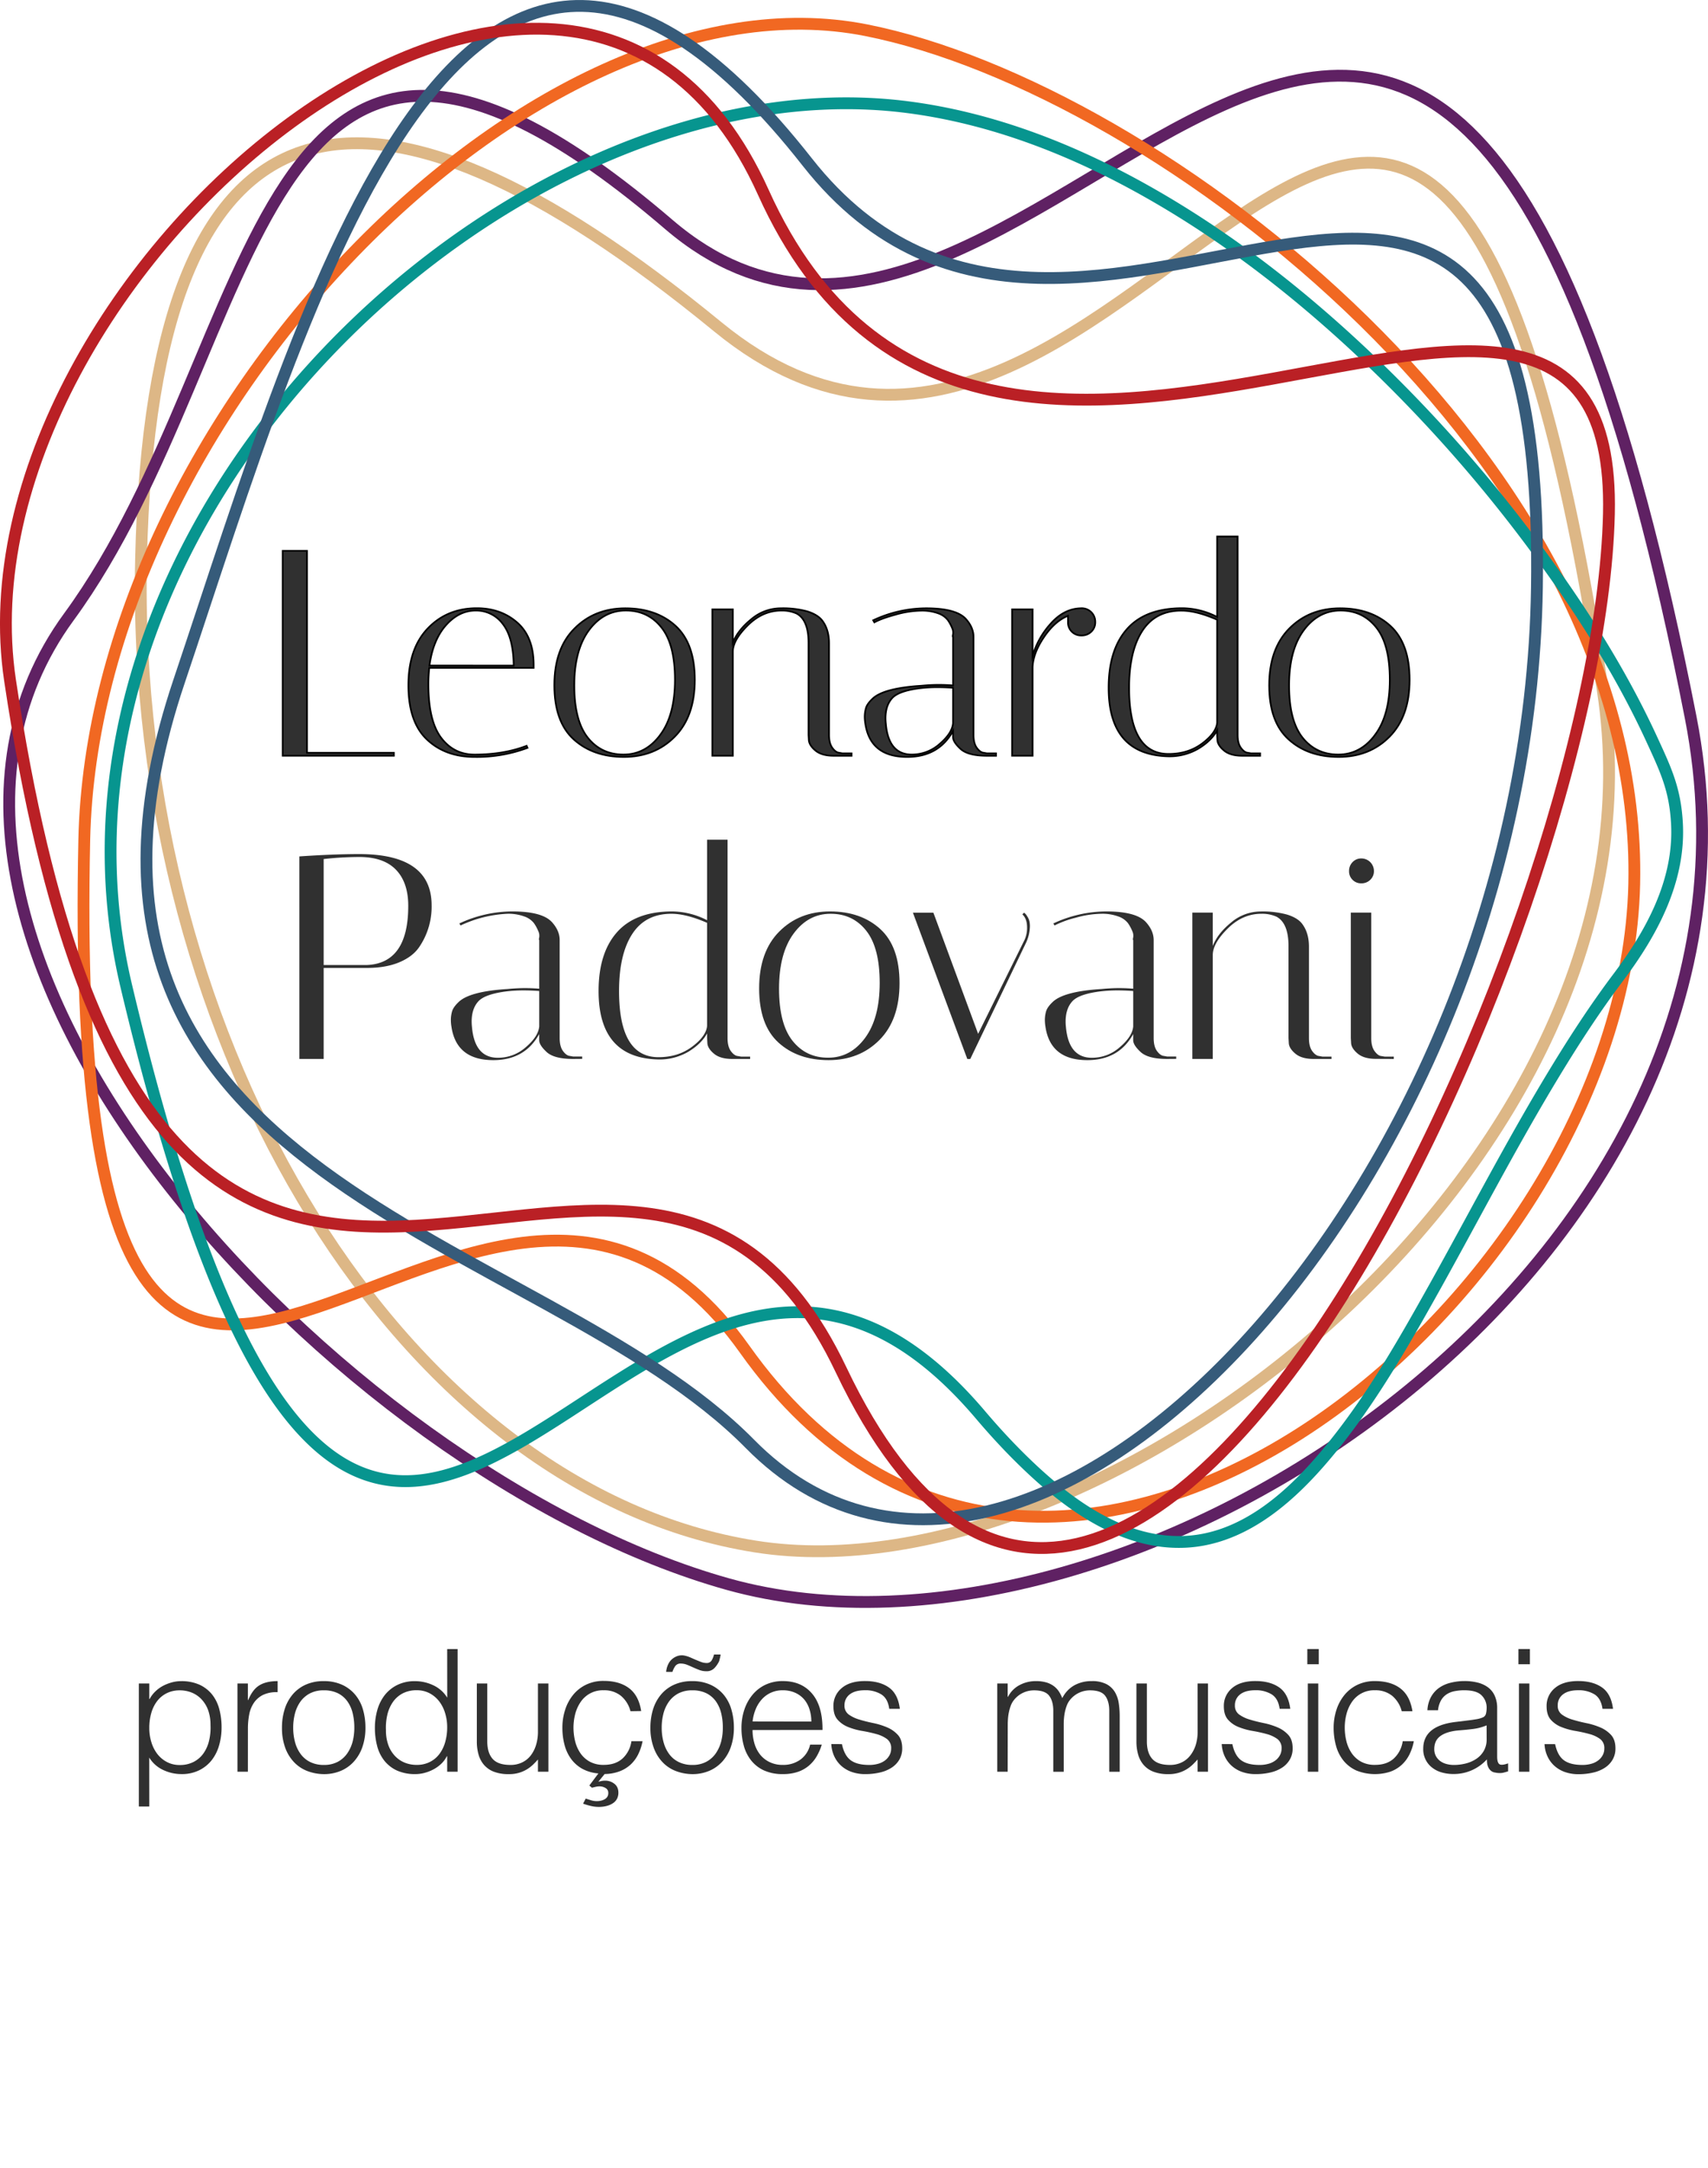
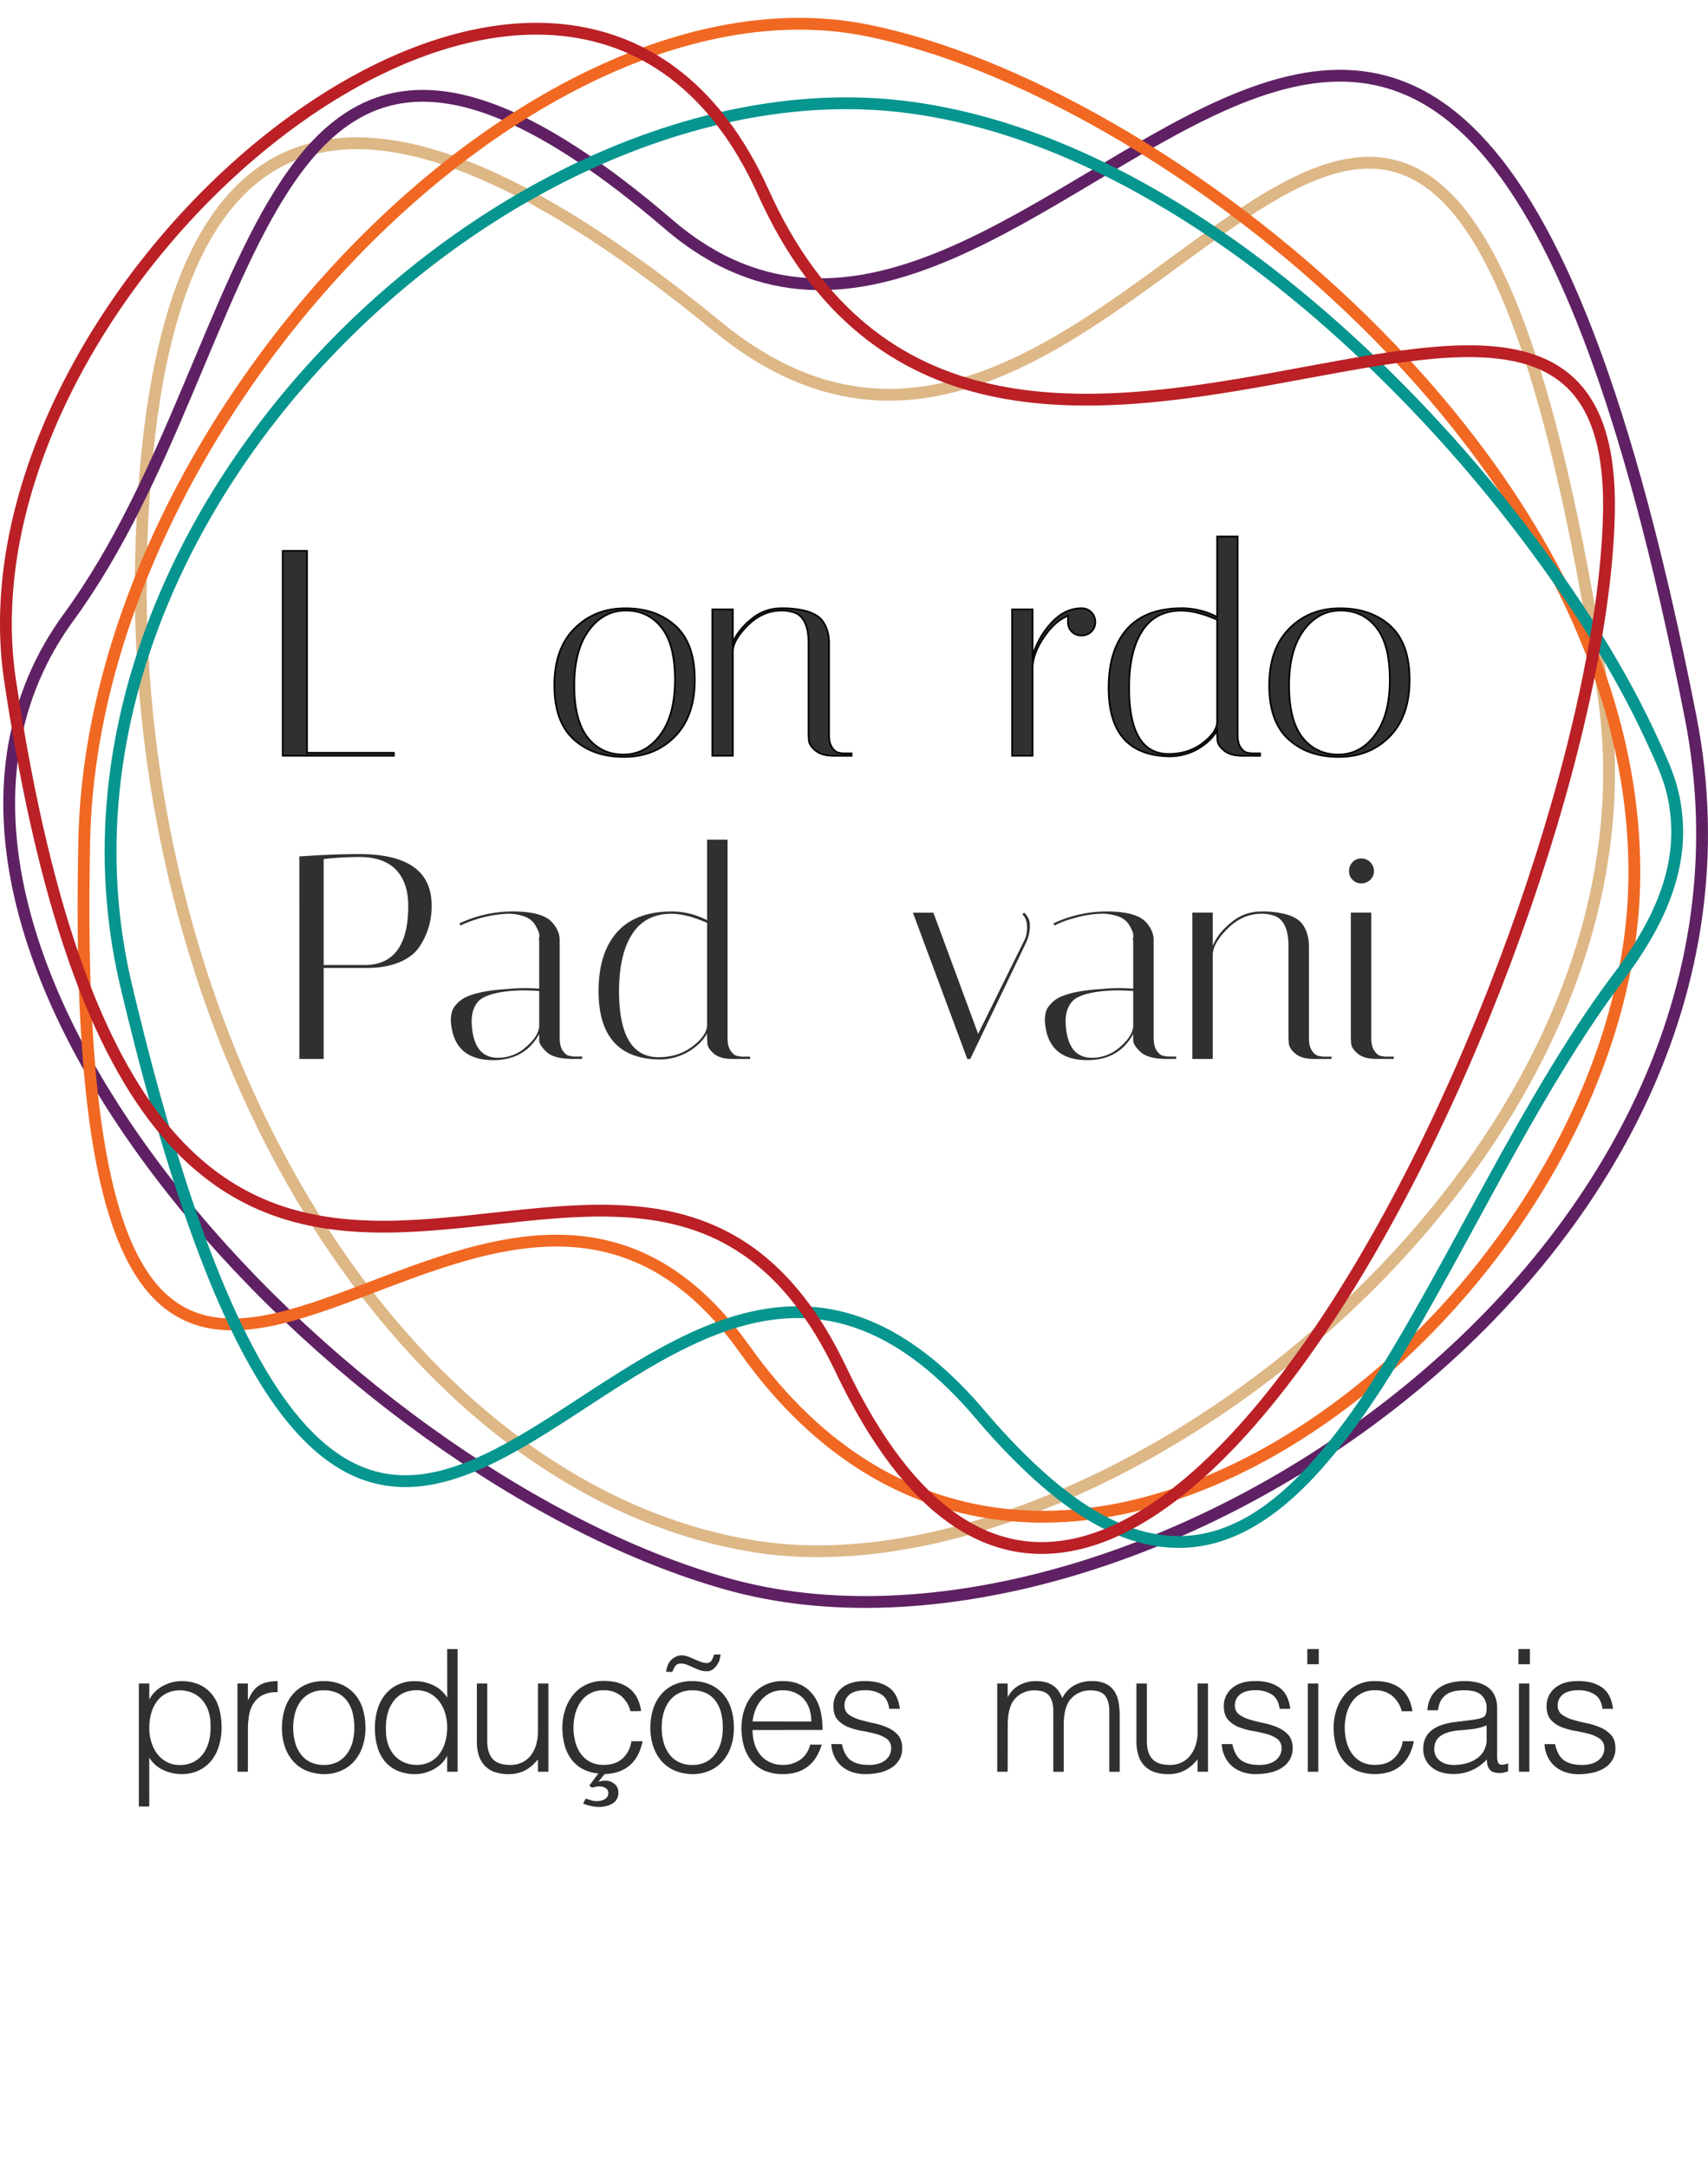
<svg xmlns="http://www.w3.org/2000/svg" data-bbox="3.492 3.502 1004.97 1066.288" viewBox="0 0 1011.97 1283.6" data-type="ugc">
  <g>
    <defs>
      <clipPath transform="translate(-20.55 -19.85)" id="540bef23-0add-4602-841b-fe3562649578">
        <path d="M1052.31-60.75v1080h-1080v-1080h1080z" />
      </clipPath>
    </defs>
    <path stroke-miterlimit="10" stroke="#000000" fill="#303030" d="M181.89 326.13H167.5v121.31h65.85v-1.74h-51.46V326.13z" />
-     <path d="M306.45 368.59q-9.7-8.49-23.92-8.49-17.67 0-29.11 12t-11.44 33.61q0 21.68 10.92 32.06t28.36 10.38a86 86 0 0 0 31.28-5.37l-.52-1.21q-13.51 5.19-30.84 5.19-12.32 0-19.84-10t-7.54-31.61a87.11 87.11 0 0 1 .52-9.7h61.86v-1.73q0-16.63-9.73-25.13Zm-52 25.47q2.08-15.24 9.79-23.91t17.59-8.66a19.56 19.56 0 0 1 16.12 8q6.24 8 6.41 24.6Z" stroke-miterlimit="10" stroke="#000000" fill="#303030" />
    <path d="M400.22 370.5q-11.43-10.35-29.71-10.35t-30.16 12q-11.9 11.87-11.9 33.52t11.44 32.06q11.48 10.42 29.75 10.42t30.15-12q11.87-12 11.87-33.61t-11.44-32.04Zm-9 64.55q-8.65 11.69-21.83 11.69t-21.14-10q-8-10.05-8-30.93t8.68-32.66q8.67-11.68 21.84-11.69t21.14 10.05q8 10 8 30.93t-8.7 32.61Z" stroke-miterlimit="10" stroke="#000000" fill="#303030" />
    <path d="M497.27 445.7q-2.09-.17-4.08-2.86t-2-7.71v-54.24q0-8.48-4.33-13.86-2.78-3.28-8.75-5.11a54.71 54.71 0 0 0-15.5-1.77 27.07 27.07 0 0 0-17.5 6.5q-8 6.49-10.92 13.95v-19.81h-12.13v86.65h12.13v-61.52q0-6.93 8.84-15.68t19.92-8.75a21 21 0 0 1 9 1.73q7.11 3.81 7.11 17.5v54.43l.17 2.95q.18 3.12 3.9 6.24t10.83 3.12h10.57v-1.41h-5.37Z" stroke-miterlimit="10" stroke="#000000" fill="#303030" />
-     <path d="M582.87 445.7q-2.08-.17-4.08-2.86t-2-7.71v-58.05q0-5.54-4.5-10.57-5.72-6.36-23.56-6.36a74.24 74.24 0 0 0-31.37 7.11l.7 1.21q4-2.25 12.56-4.59a58 58 0 0 1 15-2.34 27.8 27.8 0 0 1 10.4 1.64 12.27 12.27 0 0 1 5.54 3.9 23.54 23.54 0 0 1 2.51 4.59 6.52 6.52 0 0 1 .61 3.82c-.23 1-.23 1.53 0 1.64v28.72q-3.81-.34-8.49-.35t-10.22.52q-22.37 1.39-28.94 7.63-3.3 3.12-4 5.71a18.8 18.8 0 0 0-.69 4.77 24.88 24.88 0 0 0 .35 4.25q2.94 19.77 24.76 19.77 18.72 0 27.21-15.42v3.64q0 2.78 4 6.58 4.32 4.52 16.11 4.51h5.37v-1.41h-5.37Zm-18.2-17.5q-.53 5.9-7.88 12.22a24.75 24.75 0 0 1-16.55 6.32q-13.87 0-15.42-18.36a30.63 30.63 0 0 1-.18-3.12q0-7.64 4-12t17.15-5.89a84.7 84.7 0 0 1 9.45-.52q4.76 0 9.44.34Z" stroke-miterlimit="10" stroke="#000000" fill="#303030" />
    <path d="M640.74 360.15h-.69q-9.87.35-17.68 9.27a48.48 48.48 0 0 0-10.57 19v-27.63h-12.13v86.65h12.13v-52.51q.35-8.31 6.76-17.76t14.21-12.56v3.63a7.71 7.71 0 0 0 8 8 8 8 0 0 0 5.81-2.26 7.58 7.58 0 0 0 2.34-5.72 8 8 0 0 0-8.15-8.14Z" stroke-miterlimit="10" stroke="#000000" fill="#303030" />
    <path d="M739.34 445.7q-2.07-.17-4.07-2.86t-2-7.71V317.64h-12.12v47.66a45.77 45.77 0 0 0-20.62-5.2q-21.84 0-32.76 12.3t-10.91 34.83q0 39.69 35.35 40.55a33.84 33.84 0 0 0 18-4.67q7.62-4.68 10.92-10.75v2.79l.17 2.95q.17 3.12 3.9 6.24t10.83 3.12h10.57v-1.41h-5.35Zm-18.19-17.84q-.53 6.06-8.84 12.3t-19.93 6.24q-23.38 0-23.39-39.17 0-21.66 7.8-33.7t23.22-12q8.84 0 21.14 5.37Z" stroke-miterlimit="10" stroke="#000000" fill="#303030" />
    <path d="M823.73 370.5q-11.43-10.35-29.72-10.35t-30.15 12q-11.86 12-11.87 33.61t11.46 31.97q11.41 10.42 29.7 10.42t30.15-12q11.86-12 11.87-33.61t-11.44-32.04Zm-9 64.55q-8.67 11.69-21.83 11.69t-21.14-10q-8-10.05-8-30.93t8.69-32.66q8.67-11.68 21.83-11.69t21.17 10.08q8 10 8 30.93t-8.73 32.58Z" stroke-miterlimit="10" stroke="#000000" fill="#303030" />
    <path d="M177.38 507.05q20.1-1.38 35.35-1.39 43 0 43 30.33a42.31 42.31 0 0 1-7.27 24.6q-3.83 5.73-11.79 9.1t-19.22 3.38h-25.69v53.89h-14.38Zm35.52.34a194.4 194.4 0 0 0-21.14 1.22v62.73h25.69q24.43-1.05 24.43-35 0-13.86-7.28-21.4t-21.7-7.55Z" fill="#303030" />
    <path d="M339.57 626.96q-11.78 0-16.11-4.5-4-3.81-4-6.59v-3.64q-8.49 15.43-27.2 15.43-21.84 0-24.78-19.76a24.84 24.84 0 0 1-.35-4.24 18.68 18.68 0 0 1 .69-4.77q.69-2.6 4-5.72 6.58-6.24 28.94-7.62 5.54-.52 10.22-.52t8.49.34v-28.76q-.34-.18 0-1.65a6.55 6.55 0 0 0-.6-3.81 24.14 24.14 0 0 0-2.52-4.59 12.27 12.27 0 0 0-5.54-3.9 27.58 27.58 0 0 0-10.4-1.65 73.12 73.12 0 0 0-27.55 6.93l-.69-1.21a74.33 74.33 0 0 1 31.36-7.1q17.85 0 23.57 6.41 4.5 5 4.5 10.57v58q0 5 2 7.71c1.32 1.79 2.68 2.75 4.07 2.86l1.9.35h5.38v1.38Zm-44.53-.69a24.74 24.74 0 0 0 16.55-6.33q7.37-6.31 7.88-12.21v-21c-3.12-.23-6.26-.35-9.44-.35a86.84 86.84 0 0 0-9.44.52q-13.14 1.59-17.14 5.93t-4 12a30.32 30.32 0 0 0 .18 3.12q1.55 18.33 15.41 18.32Z" fill="#303030" />
    <path d="M354.65 586.76q0-22.53 10.92-34.83t32.75-12.3a45.88 45.88 0 0 1 20.62 5.19v-47.67h12.13v117.51q0 5 2 7.71c1.33 1.79 2.69 2.75 4.07 2.86l1.91.35h5.4v1.38h-10.61q-7.11 0-10.83-3.12t-3.9-6.23l-.17-3v-2.77q-3.3 6.06-10.92 10.74a33.76 33.76 0 0 1-18 4.68q-35.37-.82-35.37-40.5Zm35.52 39.16q11.61 0 19.93-6.24t8.84-12.3v-61q-12.3-5.37-21.14-5.37-15.44 0-23.22 12t-7.8 33.7q0 39.22 23.39 39.21Z" fill="#303030" />
-     <path d="M490.94 627.66q-18.28 0-29.72-10.4t-11.44-32.06q0-21.66 11.87-33.62t30.16-11.95q18.27 0 29.71 10.39t11.44 32.06q0 21.66-11.87 33.62t-30.15 11.96Zm1.13-86.65q-13.19 0-21.84 11.7t-8.66 32.58q0 20.88 8 30.93t21.14 10q13.17 0 21.83-11.7t8.67-32.57q0-20.88-8-30.94t-21.14-10Z" fill="#303030" />
    <path d="m605.74 541.36 1-1a6.27 6.27 0 0 1 1.82 2.08 9 9 0 0 1 1.39 3.12 14.4 14.4 0 0 1 .26 2.6 24.17 24.17 0 0 1-2.08 9.53L574.86 627h-1.74l-32.23-86.64h12.13l26.51 71.74 26.92-54.45a17.15 17.15 0 0 0 2.08-8.67q-.02-5.02-2.79-7.62Z" fill="#303030" />
    <path d="M691.52 626.96q-11.79 0-16.12-4.5-4-3.81-4-6.59v-3.64q-8.49 15.43-27.2 15.43-21.84 0-24.78-19.76a25.9 25.9 0 0 1-.35-4.24 18.68 18.68 0 0 1 .69-4.77q.7-2.6 4-5.72 6.59-6.24 28.94-7.62 5.55-.52 10.22-.52t8.49.34v-28.76q-.35-.18 0-1.65a6.47 6.47 0 0 0-.6-3.81 24.09 24.09 0 0 0-2.51-4.59 12.25 12.25 0 0 0-5.55-3.9 27.55 27.55 0 0 0-10.4-1.65 58.08 58.08 0 0 0-15 2.34 58.8 58.8 0 0 0-12.56 4.59l-.69-1.21a74.33 74.33 0 0 1 31.36-7.1q17.85 0 23.57 6.41 4.5 5 4.51 10.57v58q0 5 2 7.71c1.32 1.79 2.68 2.75 4.07 2.86l1.91.35h5.37v1.38Zm-44.54-.69a24.74 24.74 0 0 0 16.55-6.33q7.36-6.31 7.88-12.21v-21q-4.66-.35-9.44-.35a87 87 0 0 0-9.44.52q-13.17 1.56-17.16 5.9t-4 12a30.11 30.11 0 0 0 .17 3.12q1.58 18.36 15.44 18.35Z" fill="#303030" />
    <path d="M778.33 626.96q-7.11 0-10.83-3.12t-3.9-6.23l-.17-3v-54.36q0-13.7-7.11-17.5a20.8 20.8 0 0 0-9-1.74q-11.08 0-19.92 8.75t-8.85 15.69v61.51h-12.1v-86.64h12.1v19.75q2.9-7.44 10.9-13.92a27.06 27.06 0 0 1 17.5-6.49 54.35 54.35 0 0 1 15.5 1.79q6 1.82 8.75 5.11 4.32 5.37 4.33 13.86v54.24q0 5 2 7.71c1.33 1.79 2.69 2.75 4.08 2.86l1.9.35h5.37v1.38Z" fill="#303030" />
    <path d="M801.38 520.91a7 7 0 0 1-2.08-5.2 7.31 7.31 0 0 1 2.08-5.28 6.88 6.88 0 0 1 5.2-2.17 7.41 7.41 0 0 1 7.45 7.45 6.93 6.93 0 0 1-2.17 5.2 7.33 7.33 0 0 1-5.28 2.08 7 7 0 0 1-5.2-2.08Zm13.86 106q-7.11 0-10.83-3.12t-3.9-6.23l-.17-3v-74.24h12.11v74.34q0 5 2 7.71c1.33 1.79 2.63 2.75 3.9 2.86l2.08.35h5.37v1.38Z" fill="#303030" />
    <g clip-path="url(#540bef23-0add-4602-841b-fe3562649578)">
      <path d="M949.58 408.27c43.16 279-294.44 540.22-502 507.37s-370.5-294.7-364-584.89S218.26 23.9 425.25 193.47c247.39 202.68 419.83-460.84 524.33 214.8Z" stroke-width="7" stroke="#ddb786" stroke-miterlimit="10" fill="none" />
-       <path d="M1001.7 424.74c63.28 322.58-332.35 579.74-570.44 513.16C199.45 873.06-97.67 554.42 40.82 365.22c118-161.2 106.89-445.13 355.44-232.32 220.19 188.54 455-475 605.44 291.84Z" stroke="#5f2163" stroke-width="7" stroke-miterlimit="10" fill="none" />
+       <path d="M1001.7 424.74c63.28 322.58-332.35 579.74-570.44 513.16C199.45 873.06-97.67 554.42 40.82 365.22c118-161.2 106.89-445.13 355.44-232.32 220.19 188.54 455-475 605.44 291.84" stroke="#5f2163" stroke-width="7" stroke-miterlimit="10" fill="none" />
      <path d="M49.93 497.27C55.3 247.85 315.64-21.31 513.26 17.9c174 34.53 460.57 256.31 455 505.56s-348.2 527.08-527 275.44c-162-228-403.61 268.59-391.33-301.63Z" stroke="#f16822" stroke-width="7" stroke-miterlimit="10" fill="none" />
      <path d="M74.82 583.82C9.45 308.76 301.98 33.58 537.1 63.37c50.42 6.38 98.53 25.22 142.46 50 46.69 26.3 89.28 59.42 128.1 95.95a862.61 862.61 0 0 1 103.2 116.53c25.85 35.09 49.53 72.23 67.74 111.74 8.48 18.4 13.94 29.81 15 50.32 1.7 34-15.23 64.69-34.53 90.41-13.98 18.53-26.62 38.01-38.62 57.83-24.78 40.92-46.75 83.4-70 125.13-20.37 36.47-41.48 73.61-69.31 105.2-20.27 23-46.65 44.89-79.06 46.37-39.18 1.79-73.46-25.46-99.33-51.37-7.68-7.69-15-15.75-22-24C371.7 591.8 224.82 1215.15 74.82 583.82Z" stroke="#07958f" stroke-width="7" stroke-miterlimit="10" fill="none" />
-       <path d="M910.61 347.68c-5.08 355.11-304.24 671.47-466.26 507.21C319.78 728.58 6.24 700.04 106.08 403.44 181.52 179.31 275.24-162.27 478.26 95.9c162 206 438.19-157.88 432.35 251.78Z" stroke="#365b7a" stroke-width="7" stroke-miterlimit="10" fill="none" />
      <path d="M5.96 402.88c-35.95-239.46 330.89-544.93 446.3-289 130.67 289.77 506.58-58.91 501 190.34s-288.88 855.61-455 506.66C373.5 548.83 93.04 982.79 5.96 402.88Z" stroke="#ba2025" stroke-width="7" stroke-miterlimit="10" fill="none" />
    </g>
    <path d="M88.45 1069.56h-6.18v-72.83h6.18v9.18h.21a17.6 17.6 0 0 1 3.45-4.54 19.7 19.7 0 0 1 4.63-3.33 25.52 25.52 0 0 1 5.21-2 20.5 20.5 0 0 1 5.25-.7 26 26 0 0 1 11 2.11 20.64 20.64 0 0 1 7.47 5.8 23.6 23.6 0 0 1 4.27 8.73 41.59 41.59 0 0 1 1.34 10.79 38.09 38.09 0 0 1-1.44 10.5 25.69 25.69 0 0 1-4.38 8.82 21.58 21.58 0 0 1-7.42 6 23 23 0 0 1-10.56 2.27 25 25 0 0 1-10.87-2.47 18.9 18.9 0 0 1-8.19-7.31Zm0-46.5a28.07 28.07 0 0 0 1.24 8.42 21.57 21.57 0 0 0 3.55 7 17.31 17.31 0 0 0 5.67 4.74 15.93 15.93 0 0 0 7.57 1.77 17.55 17.55 0 0 0 8.3-1.87 16.16 16.16 0 0 0 5.82-5.09 21.67 21.67 0 0 0 3.29-7.52 33.19 33.19 0 0 0 .83-9.23 25.36 25.36 0 0 0-1.39-8.72 18.51 18.51 0 0 0-3.88-6.41 16.28 16.28 0 0 0-5.77-4 18.67 18.67 0 0 0-7.21-1.37 17 17 0 0 0-7.73 1.72 16.22 16.22 0 0 0-5.66 4.69 21.16 21.16 0 0 0-3.46 7.06 31.58 31.58 0 0 0-1.17 8.81Z" fill="#303030" />
    <path d="M146.87 1048.98h-6.18v-52.25h6.18v9.78h.21q2.56-6.25 6.64-8.72c2.72-1.65 6.3-2.47 10.77-2.47v6.55a18.42 18.42 0 0 0-8.66 1.62 14.07 14.07 0 0 0-5.38 4.66 18.21 18.21 0 0 0-2.79 6.91 44 44 0 0 0-.77 8.32Z" fill="#303030" />
    <path d="M191.79 1050.39a28.21 28.21 0 0 1-9.63-1.81 21.5 21.5 0 0 1-7.83-5.15 24.64 24.64 0 0 1-5.31-8.57 33.79 33.79 0 0 1-1.95-12 36.17 36.17 0 0 1 1.54-10.74 25.18 25.18 0 0 1 4.64-8.72 21.83 21.83 0 0 1 7.72-5.9 25.27 25.27 0 0 1 10.82-2.17 25.56 25.56 0 0 1 10.93 2.17 22.06 22.06 0 0 1 7.72 5.85 24 24 0 0 1 4.59 8.72 38 38 0 0 1 1.49 10.79 34.19 34.19 0 0 1-1.75 11.3 25.18 25.18 0 0 1-5 8.68 21.92 21.92 0 0 1-7.83 5.6 25.48 25.48 0 0 1-10.15 1.95Zm18.14-27.54a35.28 35.28 0 0 0-1-8.67 20.23 20.23 0 0 0-3.2-7 15.2 15.2 0 0 0-5.56-4.69 18.46 18.46 0 0 0-8.35-1.72 17.24 17.24 0 0 0-8.29 1.87 16.28 16.28 0 0 0-5.62 4.94 21.76 21.76 0 0 0-3.19 7.06 32.6 32.6 0 0 0-1 8.22 31.94 31.94 0 0 0 1.18 8.93 20.54 20.54 0 0 0 3.46 7 15.4 15.4 0 0 0 5.66 4.54 18 18 0 0 0 7.83 1.62 17.16 17.16 0 0 0 8.3-1.87 15.89 15.89 0 0 0 5.61-5 22.15 22.15 0 0 0 3.2-7.06 32.51 32.51 0 0 0 .97-8.17Z" fill="#303030" />
    <path d="M264.95 976.35h6.18v72.63h-6.18v-9.18h-.21a16.29 16.29 0 0 1-3.45 4.59 20.76 20.76 0 0 1-4.64 3.28 24.66 24.66 0 0 1-5.2 2 20.61 20.61 0 0 1-5.25.7 26 26 0 0 1-11-2.11 20.56 20.56 0 0 1-7.47-5.81 23.32 23.32 0 0 1-4.27-8.72 41.59 41.59 0 0 1-1.34-10.79 38.09 38.09 0 0 1 1.44-10.5 25.69 25.69 0 0 1 4.38-8.82 21.58 21.58 0 0 1 7.42-6 23 23 0 0 1 10.56-2.27 25 25 0 0 1 10.87 2.47 19 19 0 0 1 8.19 7.31Zm0 46.3a28.07 28.07 0 0 0-1.24-8.42 21.57 21.57 0 0 0-3.55-7 17.54 17.54 0 0 0-5.67-4.74 16 16 0 0 0-7.57-1.77 17.59 17.59 0 0 0-8.35 1.87 16.44 16.44 0 0 0-5.77 5.09 22 22 0 0 0-3.3 7.52 33.58 33.58 0 0 0-.82 9.23 25.13 25.13 0 0 0 1.39 8.72 18.51 18.51 0 0 0 3.87 6.41 16.44 16.44 0 0 0 5.77 4 18.82 18.82 0 0 0 7.21 1.36 16.87 16.87 0 0 0 7.73-1.72 16.11 16.11 0 0 0 5.66-4.69 21.34 21.34 0 0 0 3.45-7.06 31.52 31.52 0 0 0 1.19-8.8Z" fill="#303030" />
    <path d="M318.73 996.73h6.19v52.25h-6.19v-7.26c-.82.94-1.75 1.91-2.78 2.92a20.18 20.18 0 0 1-8.24 4.9 20.38 20.38 0 0 1-6.18.85 23.89 23.89 0 0 1-9-1.46 14.74 14.74 0 0 1-5.82-4.08 16 16 0 0 1-3.19-6.11 27.76 27.76 0 0 1-1-7.61v-34.4h6.18v34.3q0 6.75 3.19 10.34t10.56 3.58a15.59 15.59 0 0 0 6.86-1.47 14.28 14.28 0 0 0 5.1-4.08 19.44 19.44 0 0 0 3.19-6.26 26.47 26.47 0 0 0 1.13-8Z" fill="#303030" />
    <path d="M373.55 1013.15a17.55 17.55 0 0 0-5.67-9.13 15.65 15.65 0 0 0-10.2-3.28 15.77 15.77 0 0 0-13.7 7 22.87 22.87 0 0 0-3.2 7.17 32.2 32.2 0 0 0-1 8 33.51 33.51 0 0 0 1 8.07 21.4 21.4 0 0 0 3.14 7.06 16.11 16.11 0 0 0 5.57 5 16.84 16.84 0 0 0 8.24 1.87q6.9 0 11.08-3.74a17.16 17.16 0 0 0 5.3-10.29h6.6a30.33 30.33 0 0 1-2.58 7.77 21 21 0 0 1-4.53 6.11 20.29 20.29 0 0 1-6.6 4 25.76 25.76 0 0 1-8.75 1.56l-3.71 4.54 1.85-.4a8.41 8.41 0 0 1 1.86-.2 8.65 8.65 0 0 1 5.51 1.66 5.9 5.9 0 0 1 2.42 3.58 8.42 8.42 0 0 1-.26 4.69 7 7 0 0 1-2.42 3.18 11.66 11.66 0 0 1-3.91 1.82 18.55 18.55 0 0 1-4.74.6 20.72 20.72 0 0 1-4.74-.55 45 45 0 0 1-4.64-1.36l1.55-3 3.24 1a11.27 11.27 0 0 0 3.35.5 11 11 0 0 0 2.32-.25 8.23 8.23 0 0 0 2.21-.81 4.5 4.5 0 0 0 1.65-1.46 3.87 3.87 0 0 0 .62-2.22 3.2 3.2 0 0 0-1.6-3 6.75 6.75 0 0 0-3.55-1 10.32 10.32 0 0 0-2.27.25c-.75.17-1.51.35-2.27.55l-1.54-1.31 5.36-7.16a23.76 23.76 0 0 1-9.59-2.77 20.72 20.72 0 0 1-6.64-5.9 24.8 24.8 0 0 1-3.86-8.33 39.33 39.33 0 0 1-1.24-10.13 33.82 33.82 0 0 1 1.6-10.44 27 27 0 0 1 4.68-8.83 22.47 22.47 0 0 1 7.68-6.1 23.43 23.43 0 0 1 10.56-2.27q9.27 0 15 4.33t7.16 13.52Z" fill="#303030" />
    <path d="M410.13 1050.39a28.22 28.22 0 0 1-9.64-1.81 21.5 21.5 0 0 1-7.83-5.15 24.48 24.48 0 0 1-5.3-8.57 33.56 33.56 0 0 1-2-12 36.17 36.17 0 0 1 1.54-10.74 25.18 25.18 0 0 1 4.64-8.72 21.87 21.87 0 0 1 7.73-5.9 25.21 25.21 0 0 1 10.82-2.17 25.48 25.48 0 0 1 10.92 2.17 22.09 22.09 0 0 1 7.73 5.85 24 24 0 0 1 4.58 8.72 37.67 37.67 0 0 1 1.5 10.79 34.18 34.18 0 0 1-1.76 11.3 25.16 25.16 0 0 1-5 8.68 22.1 22.1 0 0 1-7.83 5.6 25.52 25.52 0 0 1-10.1 1.95Zm18.13-27.54a34.81 34.81 0 0 0-1-8.67 20.41 20.41 0 0 0-3.19-7 15.31 15.31 0 0 0-5.57-4.69 18.41 18.41 0 0 0-8.34-1.72 17.28 17.28 0 0 0-8.3 1.87 16.15 16.15 0 0 0-5.61 4.94 21.57 21.57 0 0 0-3.2 7.06 33.06 33.06 0 0 0-1 8.22 31.94 31.94 0 0 0 1.19 8.93 20.7 20.7 0 0 0 3.45 7 15.35 15.35 0 0 0 5.67 4.54 18 18 0 0 0 7.83 1.62 17.15 17.15 0 0 0 8.29-1.87 16 16 0 0 0 5.62-5 22.35 22.35 0 0 0 3.19-7.06 32.06 32.06 0 0 0 .97-8.17Zm-33.59-33a15.38 15.38 0 0 1 .72-3.28 11.71 11.71 0 0 1 1.34-2.67 9.6 9.6 0 0 1 4-3.18 7.93 7.93 0 0 1 5.1-.45 16.53 16.53 0 0 1 3.09 1c1.1.47 2.22 1 3.35 1.46s2.23.94 3.3 1.31a9 9 0 0 0 2.93.55 3.38 3.38 0 0 0 3.2-1.61 12.81 12.81 0 0 0 1.34-3.43h3.91a12.9 12.9 0 0 1-.36 2c-.17.64-.33 1.26-.46 1.86a15.51 15.51 0 0 1-2.89 4.24 6.29 6.29 0 0 1-4.74 1.82 11.65 11.65 0 0 1-4.07-.71c-1.27-.47-2.52-1-3.76-1.56s-2.45-1.1-3.66-1.57a9.66 9.66 0 0 0-3.55-.7 3.8 3.8 0 0 0-3.4 1.51 13.14 13.14 0 0 0-1.65 3.43Z" fill="#303030" />
    <path d="M445.88 1024.27a28.06 28.06 0 0 0 1.13 8 19.14 19.14 0 0 0 3.35 6.55 16.17 16.17 0 0 0 5.62 4.44 17.55 17.55 0 0 0 7.83 1.67 17.35 17.35 0 0 0 10.41-3.13 15.07 15.07 0 0 0 5.77-8.88h6.9a32.27 32.27 0 0 1-3 6.91 21.37 21.37 0 0 1-4.64 5.55 20 20 0 0 1-6.59 3.68 27.09 27.09 0 0 1-8.86 1.31 26.44 26.44 0 0 1-11-2.11 20.76 20.76 0 0 1-7.62-5.81 24.21 24.21 0 0 1-4.43-8.67 38.62 38.62 0 0 1-1.44-10.74 33.44 33.44 0 0 1 1.7-10.8 27.12 27.12 0 0 1 4.84-8.82 22.33 22.33 0 0 1 7.67-5.95 23.57 23.57 0 0 1 10.31-2.17q11 0 17.31 7.41t6.18 21.54Zm34.83-5a23.55 23.55 0 0 0-1.08-7.21 16.91 16.91 0 0 0-3.18-5.91 15.1 15.1 0 0 0-5.31-3.93 17.29 17.29 0 0 0-7.31-1.47 16.2 16.2 0 0 0-12.62 5.55 20.06 20.06 0 0 0-3.56 5.85 26.67 26.67 0 0 0-1.75 7.06Z" fill="#303030" />
    <path d="M498.84 1032.64q1.44 6.77 5.2 9.53t10.77 2.78a18.87 18.87 0 0 0 5.87-.81 11.82 11.82 0 0 0 4.07-2.17 9.44 9.44 0 0 0 2.43-3.08 8.38 8.38 0 0 0 .82-3.63 6.64 6.64 0 0 0-2.52-5.7 19.29 19.29 0 0 0-6.34-2.92 83.63 83.63 0 0 0-8.24-1.82 40.55 40.55 0 0 1-8.25-2.27 16.42 16.42 0 0 1-6.33-4.34q-2.54-2.82-2.53-8a13.49 13.49 0 0 1 4.9-10.75q4.89-4.19 13.85-4.18 8.65 0 14.07 3.78t6.54 12.66h-6.28q-.82-6.06-4.69-8.53a17.82 17.82 0 0 0-9.74-2.47c-3.91 0-6.9.83-9 2.47a7.94 7.94 0 0 0-3.09 6.51 6.31 6.31 0 0 0 2.52 5.4 20.77 20.77 0 0 0 6.34 3q3.81 1.17 8.24 2.07a42.19 42.19 0 0 1 8.24 2.57 18.08 18.08 0 0 1 6.34 4.49q2.52 2.83 2.52 7.87a13.15 13.15 0 0 1-1.64 6.61 14.21 14.21 0 0 1-4.54 4.79 21.31 21.31 0 0 1-6.85 2.88 37.62 37.62 0 0 1-8.71 1 23.85 23.85 0 0 1-8.39-1.36 18.43 18.43 0 0 1-6.24-3.78 17.62 17.62 0 0 1-4-5.65 19.4 19.4 0 0 1-1.64-7Z" fill="#303030" />
    <path d="M597.03 1048.98h-6.18v-52.25h6.18v7.87h.21a16.09 16.09 0 0 1 6.8-6.91 20.2 20.2 0 0 1 9.69-2.37 21.51 21.51 0 0 1 6.28.8 14.24 14.24 0 0 1 4.38 2.17 12.69 12.69 0 0 1 3 3.18 21.37 21.37 0 0 1 2 3.93 17.7 17.7 0 0 1 7.16-7.61 20.84 20.84 0 0 1 10.25-2.47 18.39 18.39 0 0 1 8.71 1.76 12.88 12.88 0 0 1 5 4.64 17.67 17.67 0 0 1 2.32 6.61 50.71 50.71 0 0 1 .57 7.67v33h-6.18v-36.11q0-5.65-2.42-8.88t-9-3.23a15.23 15.23 0 0 0-6.54 1.47 15 15 0 0 0-5.52 4.48 11.81 11.81 0 0 0-1.69 3.08 26.07 26.07 0 0 0-1.09 3.68 29.87 29.87 0 0 0-.56 3.84 41.22 41.22 0 0 0-.16 3.53V1049h-6.18v-36.11q0-5.65-2.42-8.88t-9-3.23a15.26 15.26 0 0 0-6.54 1.47 15 15 0 0 0-5.51 4.48 11.55 11.55 0 0 0-1.7 3.08 24.79 24.79 0 0 0-1.08 3.68 28.25 28.25 0 0 0-.57 3.84c-.1 1.28-.16 2.45-.16 3.53Z" fill="#303030" />
    <path d="M709.55 996.73h6.18v52.25h-6.18v-7.26c-.83.94-1.75 1.91-2.78 2.92a21 21 0 0 1-3.56 2.78 20.51 20.51 0 0 1-4.69 2.12 20.29 20.29 0 0 1-6.18.85 23.83 23.83 0 0 1-9-1.46 14.59 14.59 0 0 1-5.82-4.08 16 16 0 0 1-3.2-6.11 28.15 28.15 0 0 1-1-7.61v-34.4h6.19v34.3q0 6.75 3.19 10.34t10.51 3.58a15.54 15.54 0 0 0 6.85-1.47 14.11 14.11 0 0 0 5.1-4.08 19.46 19.46 0 0 0 3.29-6.25 26.79 26.79 0 0 0 1.13-8Z" fill="#303030" />
    <path d="M730.16 1032.64q1.44 6.77 5.2 9.53c2.51 1.85 6.09 2.78 10.77 2.78a19 19 0 0 0 5.87-.81 11.91 11.91 0 0 0 4.07-2.17 9.41 9.41 0 0 0 2.42-3.08 8.25 8.25 0 0 0 .83-3.63 6.65 6.65 0 0 0-2.53-5.7 19.19 19.19 0 0 0-6.34-2.92 83.63 83.63 0 0 0-8.24-1.82 40.64 40.64 0 0 1-8.24-2.27 16.46 16.46 0 0 1-6.34-4.34q-2.52-2.82-2.52-8a13.52 13.52 0 0 1 4.89-10.75q4.89-4.19 13.86-4.18 8.65 0 14.06 3.78t6.55 12.66h-6.29q-.83-6.06-4.69-8.53a17.79 17.79 0 0 0-9.73-2.47c-3.92 0-6.91.83-9 2.47a7.94 7.94 0 0 0-3.09 6.51 6.29 6.29 0 0 0 2.53 5.4 20.71 20.71 0 0 0 6.33 3q3.81 1.17 8.25 2.07a42.19 42.19 0 0 1 8.24 2.57 18.17 18.17 0 0 1 6.34 4.49q2.52 2.83 2.52 7.87a13 13 0 0 1-1.65 6.61 14.18 14.18 0 0 1-4.53 4.79 21.4 21.4 0 0 1-6.85 2.88 37.62 37.62 0 0 1-8.71 1 24 24 0 0 1-8.4-1.36 18.29 18.29 0 0 1-6.23-3.78 17.47 17.47 0 0 1-4-5.65 19.62 19.62 0 0 1-1.65-7Z" fill="#303030" />
    <path d="M774.57 985.33v-9h6.79v9Zm.3 63.65v-52.25h6.19v52.25Z" fill="#303030" />
    <path d="M830.51 1013.15a17.59 17.59 0 0 0-5.66-9.13 15.65 15.65 0 0 0-10.21-3.28 15.77 15.77 0 0 0-13.7 7 22.63 22.63 0 0 0-3.19 7.17 31.74 31.74 0 0 0-1 8 33.51 33.51 0 0 0 1 8.07 21.63 21.63 0 0 0 3.15 7.06 16 16 0 0 0 5.56 5 16.84 16.84 0 0 0 8.24 1.87q6.91 0 11.08-3.74a17.22 17.22 0 0 0 5.31-10.29h6.59a29.86 29.86 0 0 1-2.63 7.92 20.92 20.92 0 0 1-4.63 6.16 20.07 20.07 0 0 1-6.75 4 29.56 29.56 0 0 1-20-.7 20.88 20.88 0 0 1-7.63-5.81 24.2 24.2 0 0 1-4.43-8.72 39.13 39.13 0 0 1-1.44-10.79 33.82 33.82 0 0 1 1.6-10.44 27 27 0 0 1 4.69-8.83 22.53 22.53 0 0 1 7.67-6.1 23.43 23.43 0 0 1 10.56-2.27q9.28 0 15 4.33t7.16 13.52Z" fill="#303030" />
    <path d="M870.39 1018.52c1.16-.14 2.55-.34 4.17-.61a16.17 16.17 0 0 0 4-1.11 3.22 3.22 0 0 0 1.9-2.37 14.58 14.58 0 0 0 .36-3.07 10.18 10.18 0 0 0-3-7.62q-3-3-10.25-3a28.89 28.89 0 0 0-5.87.56 13.05 13.05 0 0 0-4.69 1.91 10.65 10.65 0 0 0-3.3 3.64 15.21 15.21 0 0 0-1.7 5.7h-6.28a18.35 18.35 0 0 1 2.16-7.92 16.27 16.27 0 0 1 4.79-5.35 20.15 20.15 0 0 1 6.8-3 34.45 34.45 0 0 1 8.2-1 32.34 32.34 0 0 1 7.57.85 17.77 17.77 0 0 1 6.18 2.73 12.74 12.74 0 0 1 4.12 5 17.66 17.66 0 0 1 1.5 7.67v28.44c0 2.36.42 3.85 1.28 4.49s2.6.49 5.21-.45v4.74l-2.11.6a9.79 9.79 0 0 1-2.74.41 12.67 12.67 0 0 1-2.78-.3 4.9 4.9 0 0 1-2.47-1 5.82 5.82 0 0 1-1.49-1.82 7.39 7.39 0 0 1-.78-2.32 16.26 16.26 0 0 1-.2-2.67 26.44 26.44 0 0 1-19.89 8.67 25.16 25.16 0 0 1-6.75-.9 16.57 16.57 0 0 1-5.72-2.83 13.53 13.53 0 0 1-5.35-11.3q0-13.31 18.65-15.73Zm10.4 3a30.38 30.38 0 0 1-7.93 2.12q-4 .51-8 .81-7.11.51-11.07 3.13c-2.65 1.75-4 4.4-4 8a8.5 8.5 0 0 0 1 4.18 9 9 0 0 0 2.57 2.93 11.18 11.18 0 0 0 3.71 1.71 16.82 16.82 0 0 0 4.28.56 28.84 28.84 0 0 0 7.21-.91 19.78 19.78 0 0 0 6.24-2.78 14.21 14.21 0 0 0 4.38-4.74 13.52 13.52 0 0 0 1.64-6.81Z" fill="#303030" />
    <path d="M899.65 985.33v-9h6.8v9Zm.31 63.65v-52.25h6.18v52.25Z" fill="#303030" />
    <path d="M921.39 1032.64q1.44 6.77 5.2 9.53t10.77 2.78a18.92 18.92 0 0 0 5.87-.81 11.82 11.82 0 0 0 4.07-2.17 9.28 9.28 0 0 0 2.42-3.08 8.25 8.25 0 0 0 .83-3.63 6.62 6.62 0 0 0-2.53-5.7 19.14 19.14 0 0 0-6.33-2.92 83.22 83.22 0 0 0-8.25-1.82 40.64 40.64 0 0 1-8.24-2.27 16.53 16.53 0 0 1-6.34-4.34q-2.52-2.82-2.52-8a13.52 13.52 0 0 1 4.89-10.75q4.9-4.19 13.86-4.18 8.65 0 14.07 3.78t6.54 12.66h-6.25q-.83-6.06-4.68-8.53a17.85 17.85 0 0 0-9.74-2.47c-3.92 0-6.9.83-9 2.47a7.94 7.94 0 0 0-3.09 6.51 6.29 6.29 0 0 0 2.51 5.45 20.66 20.66 0 0 0 6.34 3c2.54.78 5.28 1.47 8.24 2.07a42.19 42.19 0 0 1 8.24 2.57 18.17 18.17 0 0 1 6.34 4.49q2.52 2.83 2.52 7.87a13 13 0 0 1-1.65 6.61 14.18 14.18 0 0 1-4.53 4.79 21.31 21.31 0 0 1-6.85 2.88 37.62 37.62 0 0 1-8.71 1 24 24 0 0 1-8.4-1.36 18.48 18.48 0 0 1-6.23-3.78 17.47 17.47 0 0 1-4-5.65 19.62 19.62 0 0 1-1.65-7Z" fill="#303030" />
  </g>
</svg>